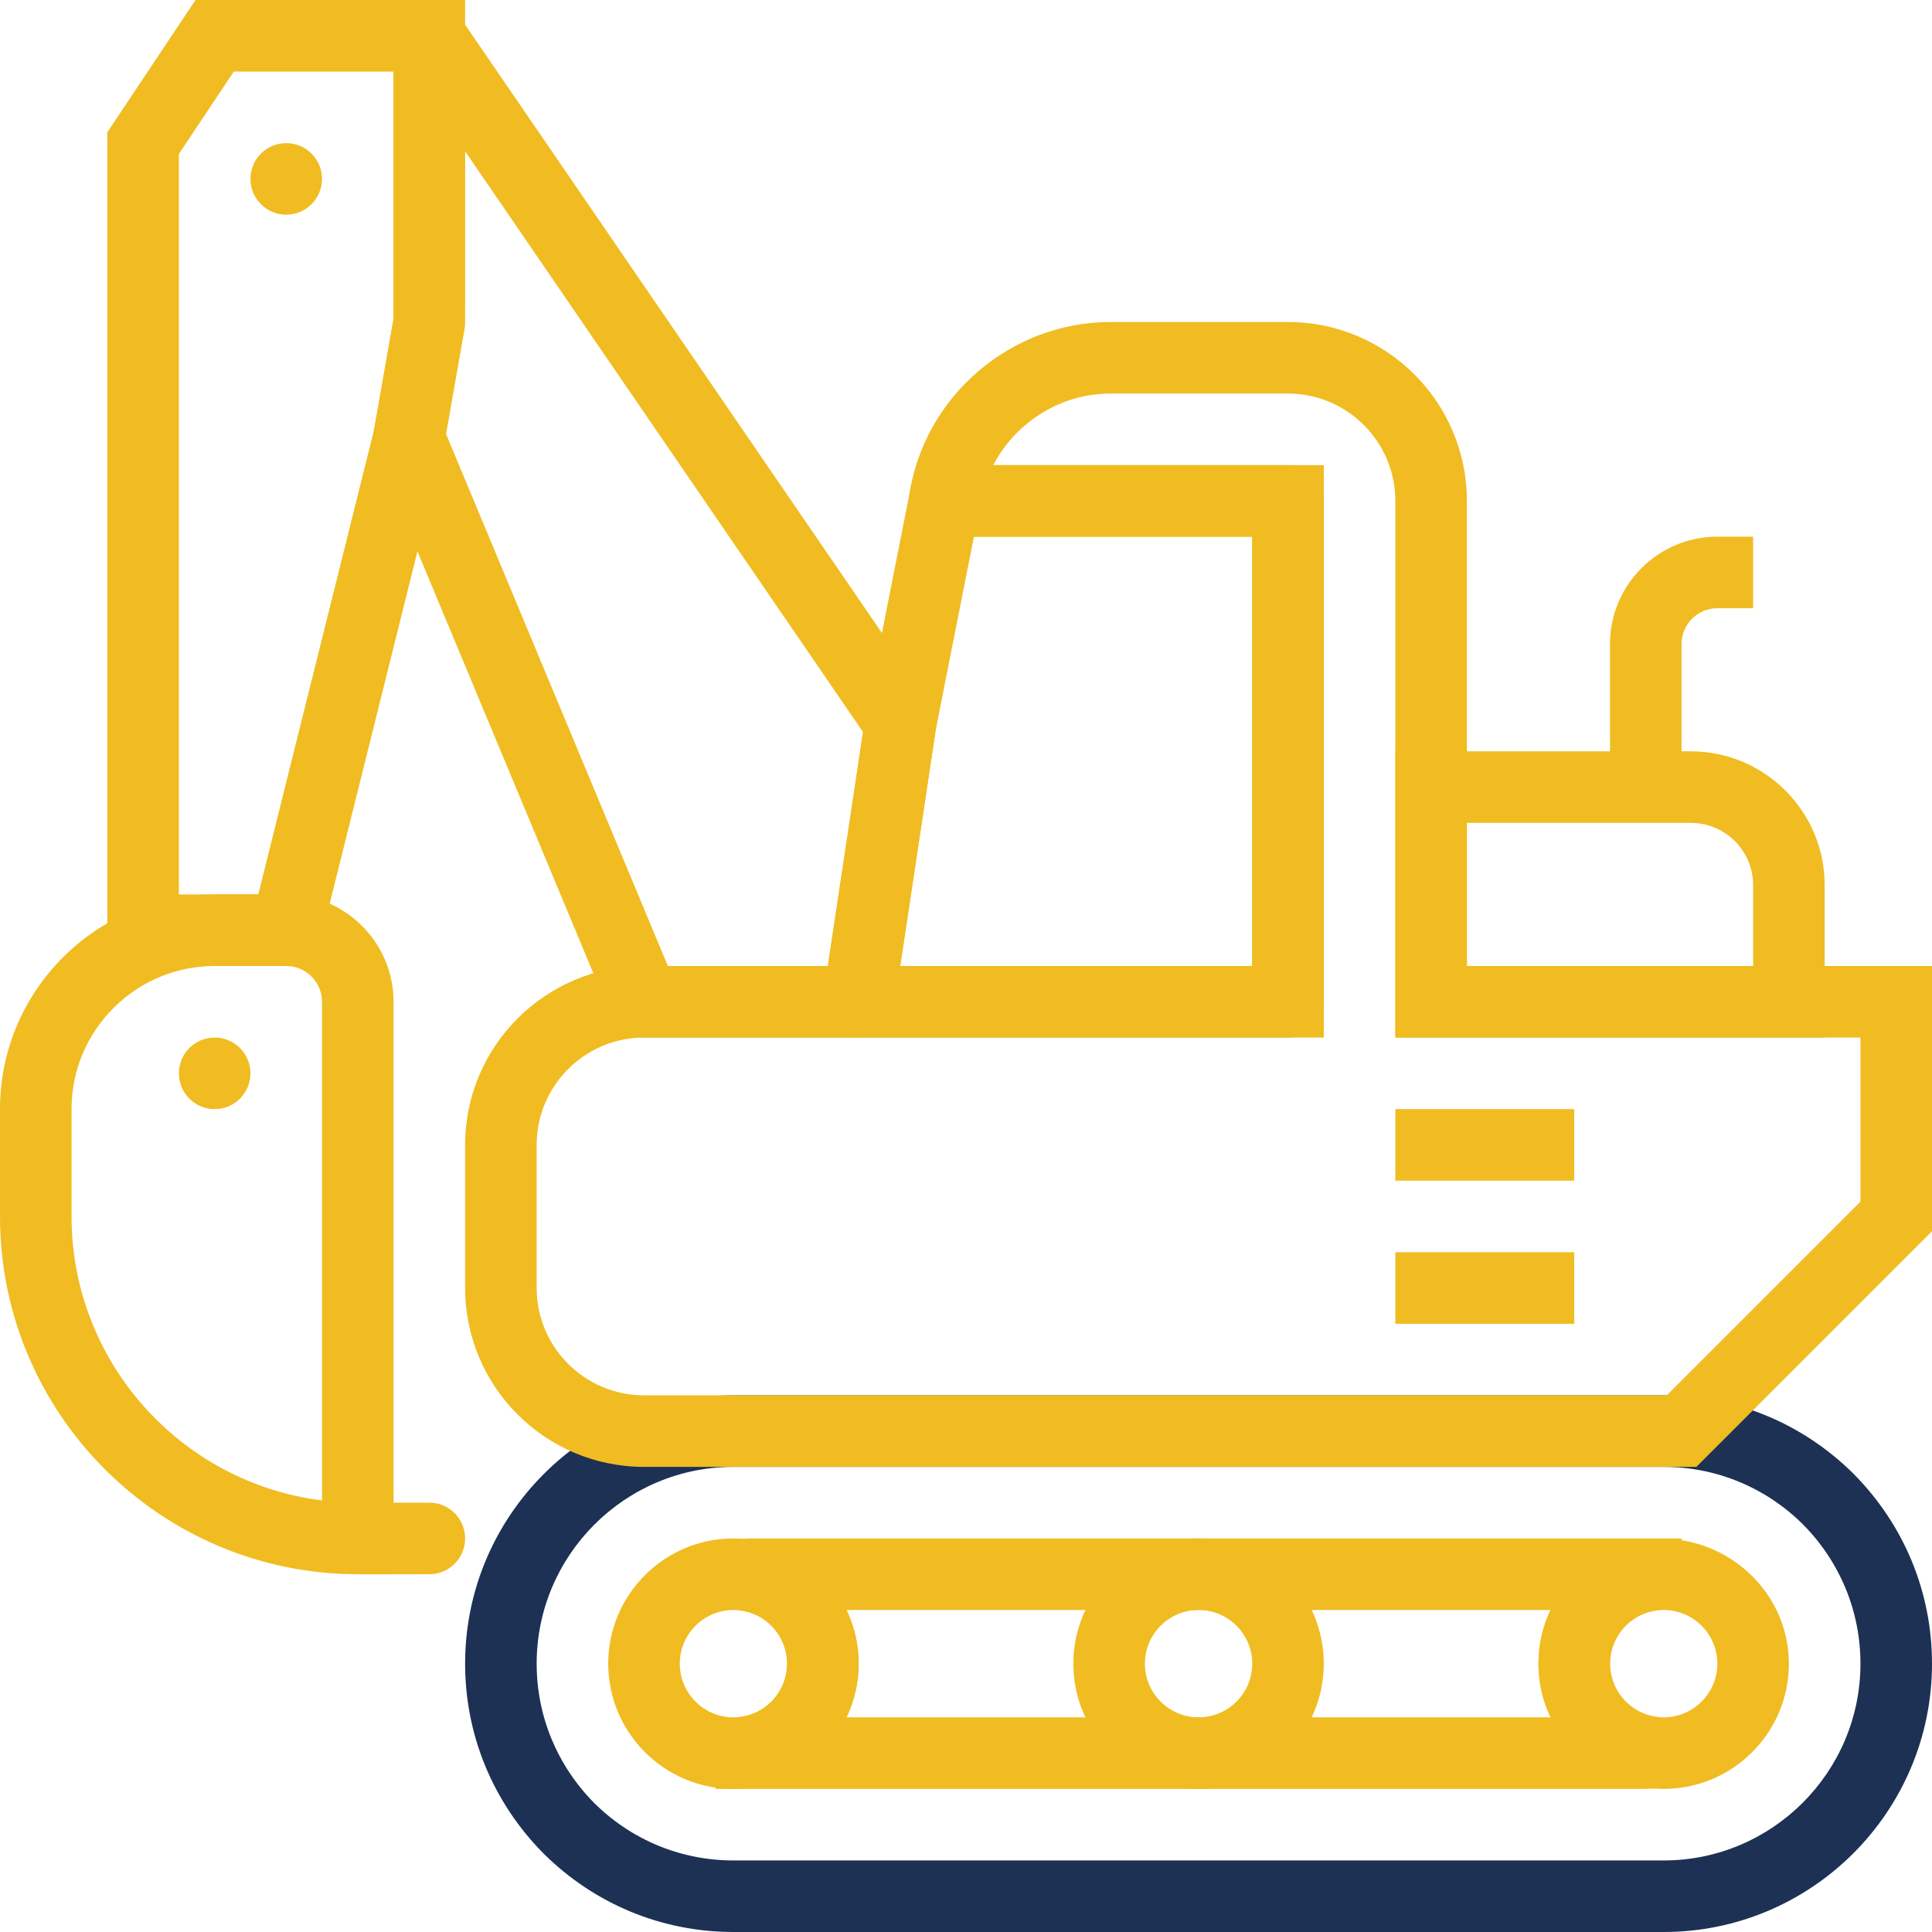
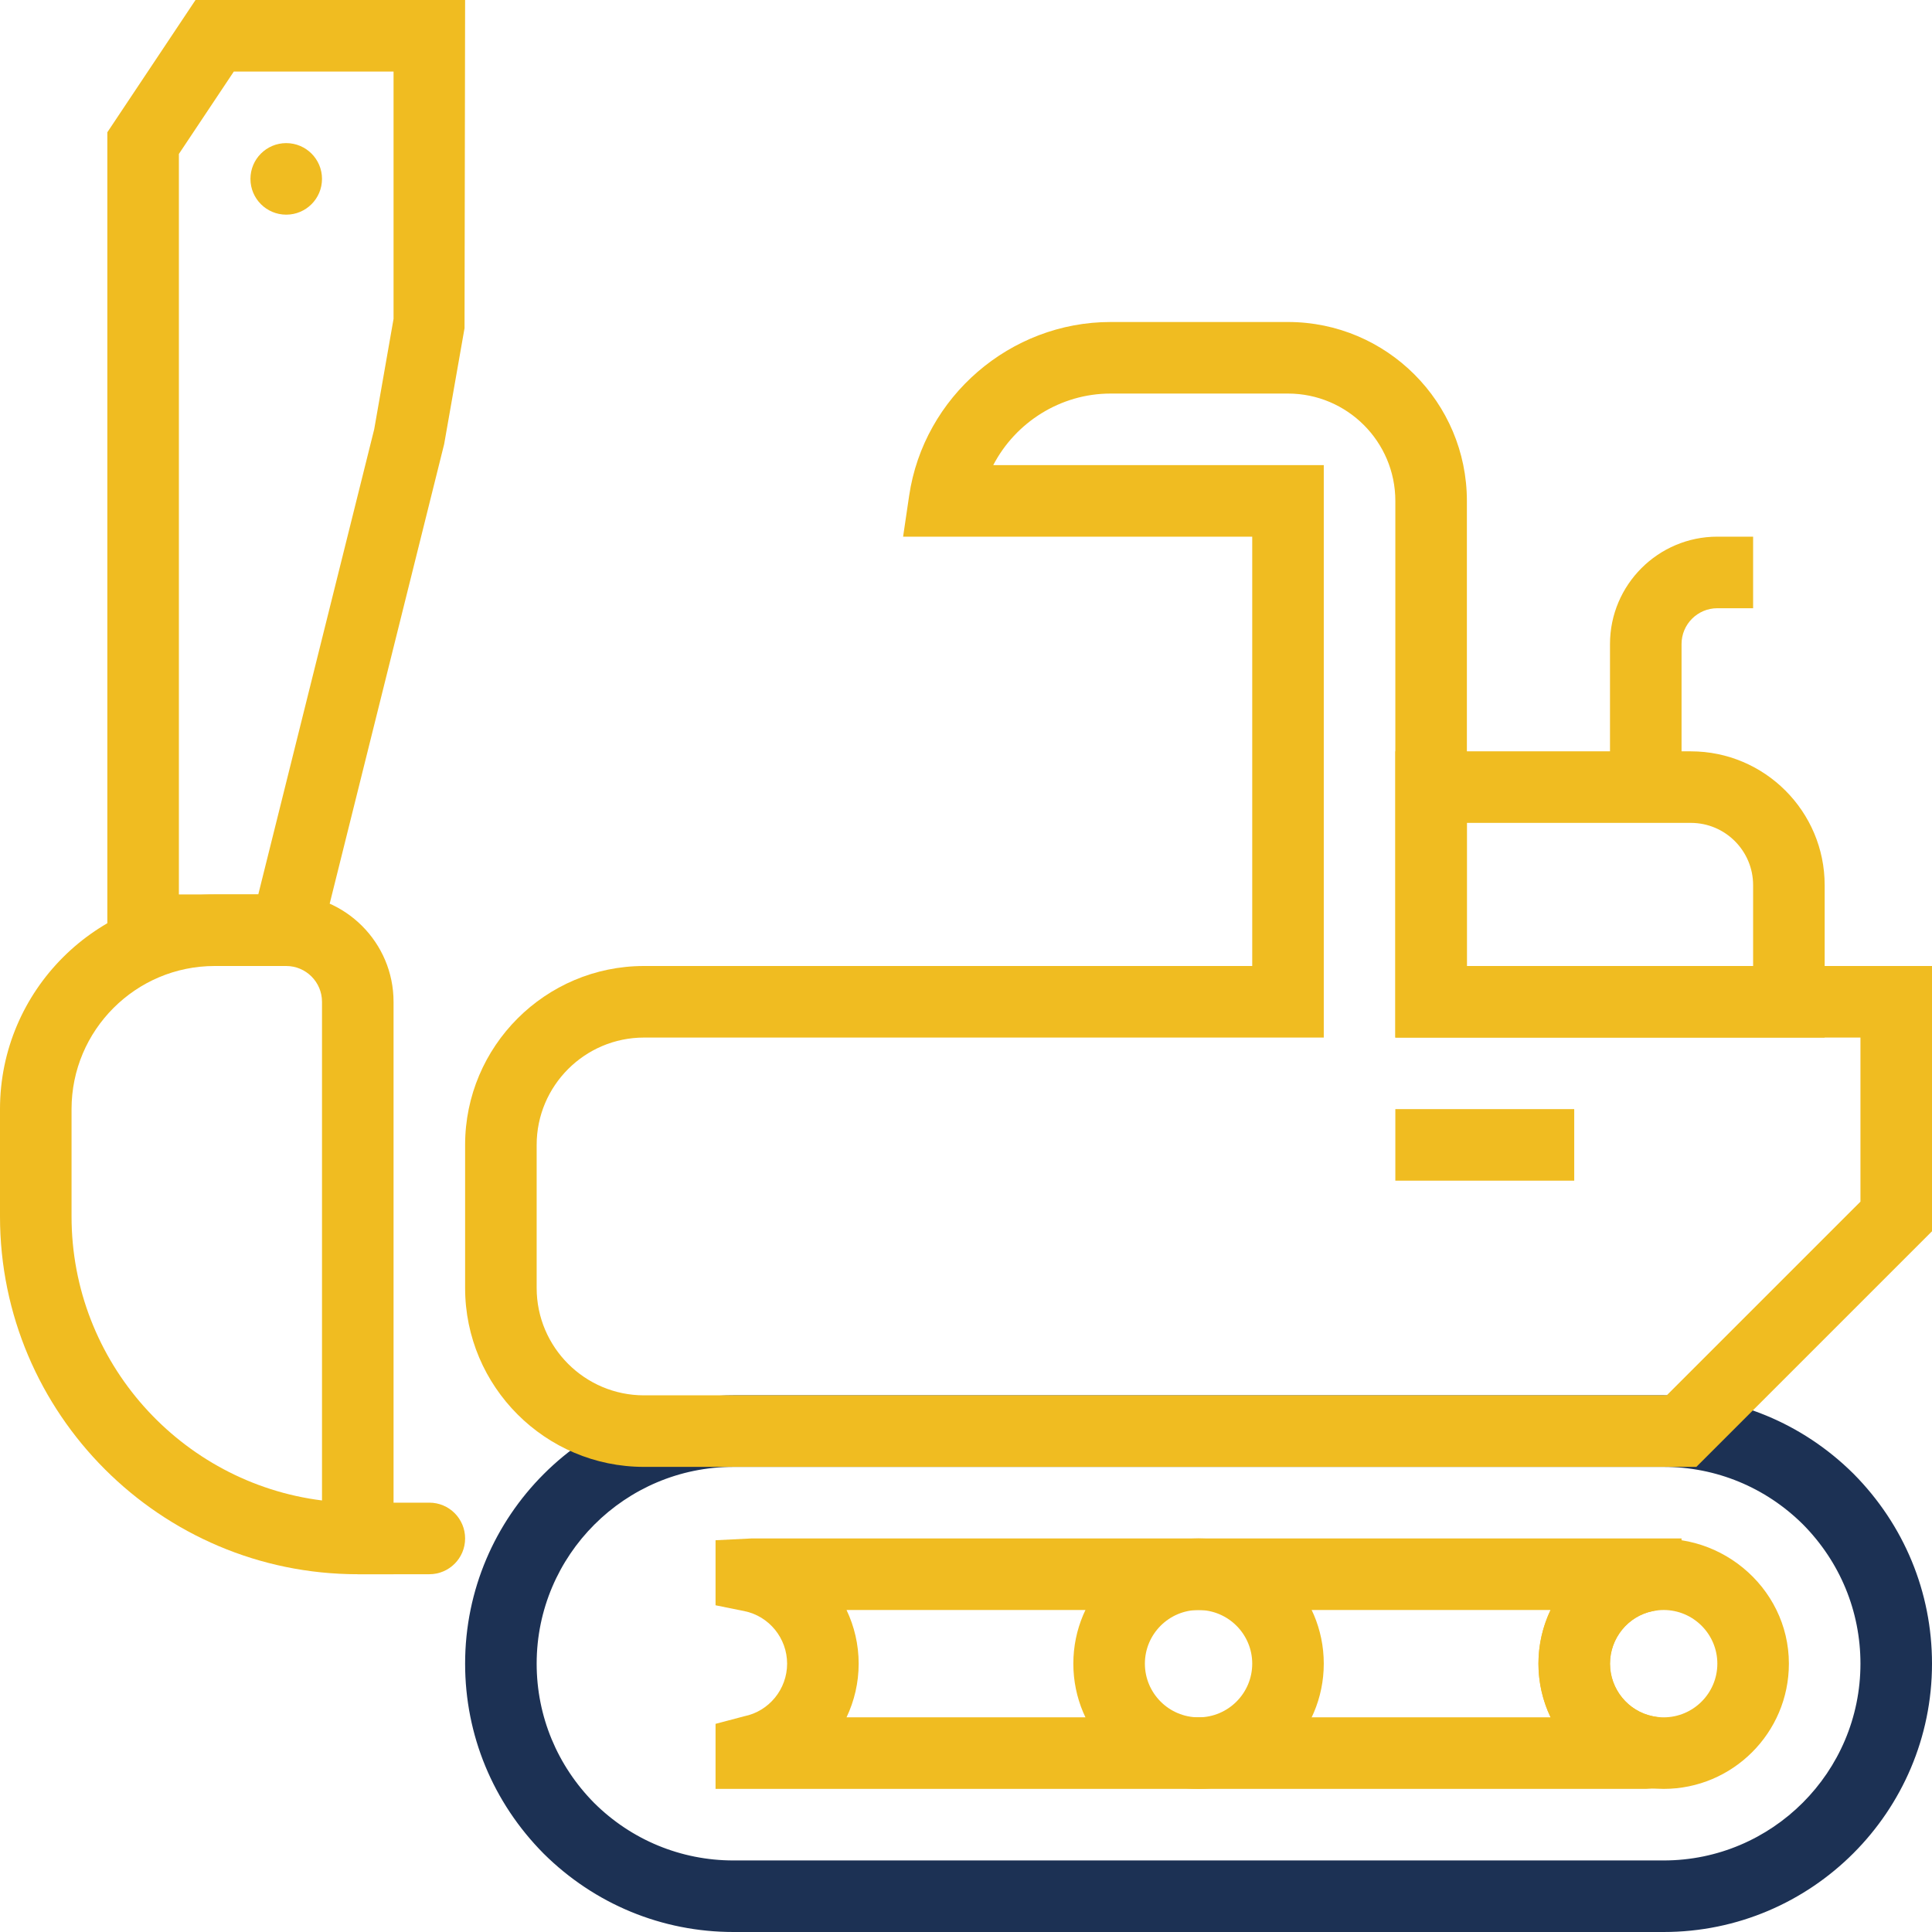
<svg xmlns="http://www.w3.org/2000/svg" width="120px" height="120px" viewBox="0 0 120 120">
  <title>icon-voorbereiding2-geel</title>
  <desc>Created with Sketch.</desc>
  <g id="Page-1" stroke="none" stroke-width="1" fill="none" fill-rule="evenodd">
    <g id="icon-voorbereiding2-geel">
      <path d="M45.556,91.111 C38.818,91.111 33.333,96.593 33.333,103.333 C33.333,106.589 34.604,109.662 36.911,111.991 C39.224,114.285 42.3,115.556 45.556,115.556 L103.333,115.556 C110.071,115.556 115.556,110.073 115.556,103.333 C115.556,100.076 114.284,97.002 111.978,94.676 C109.664,92.382 106.589,91.111 103.333,91.111 L45.556,91.111 Z M103.333,120 L45.556,120 C41.12,120 36.933,118.271 33.769,115.133 C30.616,111.953 28.889,107.769 28.889,103.333 C28.889,94.142 36.364,86.667 45.556,86.667 L103.333,86.667 C107.769,86.667 111.956,88.396 115.12,91.533 C118.271,94.709 120,98.896 120,103.333 C120,112.525 112.524,120 103.333,120 L103.333,120 Z" id="Fill-131" fill="#1C3154" />
      <path d="M103.333,100 C103.096,100 102.853,100.031 102.629,100.073 C101.12,100.378 100,101.751 100,103.333 C100,104.913 101.12,106.289 102.662,106.6 C102.853,106.636 103.096,106.667 103.333,106.667 C105.171,106.667 106.667,105.171 106.667,103.333 C106.667,101.496 105.171,100 103.333,100 Z M103.333,111.111 C102.818,111.111 102.302,111.053 101.816,110.962 C98.176,110.227 95.556,107.02 95.556,103.333 C95.556,99.645 98.176,96.438 101.782,95.709 C106.629,94.809 111.111,98.529 111.111,103.333 C111.111,107.622 107.622,111.111 103.333,111.111 L103.333,111.111 Z" id="Fill-132" fill="#F0BC21" />
      <path d="M74.444,100 C72.607,100 71.111,101.496 71.111,103.333 C71.111,105.171 72.607,106.667 74.444,106.667 C76.282,106.667 77.778,105.171 77.778,103.333 C77.778,101.496 76.282,100 74.444,100 Z M74.444,111.111 C70.156,111.111 66.667,107.622 66.667,103.333 C66.667,99.045 70.156,95.556 74.444,95.556 C78.733,95.556 82.222,99.045 82.222,103.333 C82.222,107.622 78.733,111.111 74.444,111.111 L74.444,111.111 Z" id="Fill-133" fill="#F0BC21" />
-       <path d="M45.556,100 C43.718,100 42.222,101.496 42.222,103.333 C42.222,105.171 43.718,106.667 45.556,106.667 C45.793,106.667 46.036,106.636 46.26,106.593 C47.769,106.289 48.889,104.916 48.889,103.333 C48.889,101.751 47.769,100.378 46.227,100.067 C46.036,100.031 45.793,100 45.556,100 Z M45.556,111.111 C41.267,111.111 37.778,107.622 37.778,103.333 C37.778,99.045 41.267,95.556 45.556,95.556 C46.071,95.556 46.587,95.613 47.073,95.705 C50.713,96.438 53.333,99.645 53.333,103.333 C53.333,107.022 50.713,110.229 47.107,110.958 C46.587,111.053 46.071,111.111 45.556,111.111 L45.556,111.111 Z" id="Fill-134" fill="#F0BC21" />
      <path d="M52.58,106.667 L96.311,106.667 C95.824,105.649 95.556,104.516 95.556,103.333 C95.556,102.151 95.824,101.018 96.309,100 L52.58,100 C53.064,101.018 53.333,102.151 53.333,103.333 C53.333,104.516 53.064,105.649 52.58,106.667 Z M102.222,111.111 L44.444,111.111 L44.444,107.071 L46.227,106.6 C47.769,106.289 48.889,104.916 48.889,103.333 C48.889,101.751 47.769,100.378 46.227,100.067 L44.444,99.707 L44.444,95.667 L46.667,95.556 L104.444,95.556 L104.444,99.596 L102.662,100.067 C101.12,100.378 100,101.751 100,103.333 C100,104.913 101.12,106.289 102.662,106.6 L104.444,106.96 L104.444,111 L102.222,111.111 L102.222,111.111 Z" id="Fill-135" fill="#F0BC21" />
      <path d="M40,64.445 C36.324,64.445 33.333,67.436 33.333,71.111 L33.333,80 C33.333,83.676 36.324,86.667 40,86.667 L103.524,86.667 L115.556,74.636 L115.556,64.445 L86.667,64.445 L86.667,31.111 C86.667,27.436 83.676,24.445 80,24.445 L68.978,24.445 C65.862,24.445 63.073,26.238 61.693,28.889 L82.222,28.889 L82.222,64.445 L40,64.445 Z M105.364,91.111 L40,91.111 C33.873,91.111 28.889,86.127 28.889,80 L28.889,71.111 C28.889,64.985 33.873,60 40,60 L77.778,60 L77.778,33.333 L56.093,33.333 L56.469,30.787 C57.378,24.638 62.756,20 68.978,20 L80,20 C86.127,20 91.111,24.985 91.111,31.111 L91.111,60 L120,60 L120,76.476 L105.364,91.111 L105.364,91.111 Z" id="Fill-136" fill="#F0BC21" />
      <path d="M91.111,60 L108.889,60 L108.889,54.978 C108.889,52.845 107.156,51.111 105.022,51.111 L91.111,51.111 L91.111,60 Z M113.333,64.445 L86.667,64.445 L86.667,46.667 L105.022,46.667 C109.604,46.667 113.333,50.396 113.333,54.978 L113.333,64.445 L113.333,64.445 Z" id="Fill-137" fill="#F0BC21" />
      <path d="M104.444,48.889 L100,48.889 L100,40 C100,36.325 102.991,33.333 106.667,33.333 L108.889,33.333 L108.889,37.778 L106.667,37.778 C105.44,37.778 104.444,38.776 104.444,40 L104.444,48.889" id="Fill-138" fill="#F0BC21" />
      <path d="M13.333,60 C8.431,60 4.444,63.987 4.444,68.889 L4.444,75.556 C4.444,84.605 11.244,92.098 20,93.196 L20,62.222 C20,60.998 19.004,60 17.778,60 L13.333,60 Z M24.444,97.778 L22.222,97.778 C9.969,97.778 0,87.809 0,75.556 L0,68.889 C0,61.536 5.98,55.556 13.333,55.556 L17.778,55.556 C21.453,55.556 24.444,58.547 24.444,62.222 L24.444,97.778 L24.444,97.778 Z" id="Fill-139" fill="#F0BC21" />
      <path d="M11.111,55.556 L16.042,55.556 L23.242,26.665 L24.444,19.807 L24.444,4.445 L14.522,4.445 L11.111,9.562 L11.111,55.556 Z M19.513,60 L6.667,60 L6.667,8.216 L12.144,6.0433485e-05 L28.889,6.0433485e-05 L28.853,20.385 L27.587,27.587 L19.513,60 L19.513,60 Z" id="Fill-140" fill="#F0BC21" />
-       <path d="M55.913,60 L77.778,60 L77.778,33.333 L60.493,33.333 L58.113,45.365 L55.913,60 Z M80,64.445 L53.333,64.445 C52.687,64.445 52.071,64.162 51.649,63.671 C51.227,63.182 51.04,62.531 51.136,61.891 L53.736,44.602 L56.487,30.68 C56.693,29.638 57.607,28.889 58.667,28.889 L80,28.889 C81.229,28.889 82.222,29.885 82.222,31.111 L82.222,62.222 C82.222,63.449 81.229,64.445 80,64.445 L80,64.445 Z" id="Fill-141" fill="#F0BC21" />
-       <path d="M41.482,60 L51.42,60 L53.604,45.469 L28.889,9.398 L28.889,20 C28.889,20.129 28.878,20.258 28.856,20.385 L27.7,26.945 L41.482,60 Z M53.333,64.445 L40,64.445 C39.104,64.445 38.293,63.905 37.949,63.078 L23.349,28.056 C23.187,27.665 23.138,27.233 23.211,26.816 L24.444,19.807 L24.444,2.222 C24.444,1.249 25.078,0.387 26.009,0.1 C26.936,-0.189 27.947,0.162 28.5,0.967 L57.767,43.678 C58.084,44.142 58.213,44.709 58.131,45.265 L55.531,62.553 C55.367,63.64 54.433,64.445 53.333,64.445 L53.333,64.445 Z" id="Fill-142" fill="#F0BC21" />
      <path d="M26.667,97.778 L22.222,97.778 C20.993,97.778 20,96.782 20,95.556 C20,94.329 20.993,93.333 22.222,93.333 L26.667,93.333 C27.896,93.333 28.889,94.329 28.889,95.556 C28.889,96.782 27.896,97.778 26.667,97.778" id="Fill-143" fill="#F0BC21" />
      <polygon id="Fill-144" fill="#F0BC21" points="86.667 73.333 97.778 73.333 97.778 68.889 86.667 68.889" />
-       <polygon id="Fill-145" fill="#F0BC21" points="86.667 82.222 97.778 82.222 97.778 77.778 86.667 77.778" />
      <path d="M15.556,11.111 C15.556,12.338 16.549,13.333 17.778,13.333 C19.007,13.333 20,12.338 20,11.111 C20,9.885 19.007,8.889 17.778,8.889 C16.549,8.889 15.556,9.885 15.556,11.111" id="Fill-146" fill="#F0BC21" />
-       <path d="M11.111,66.667 C11.111,67.893 12.104,68.889 13.333,68.889 C14.562,68.889 15.556,67.893 15.556,66.667 C15.556,65.44 14.562,64.445 13.333,64.445 C12.104,64.445 11.111,65.44 11.111,66.667" id="Fill-147" fill="#F0BC21" />
    </g>
  </g>
</svg>